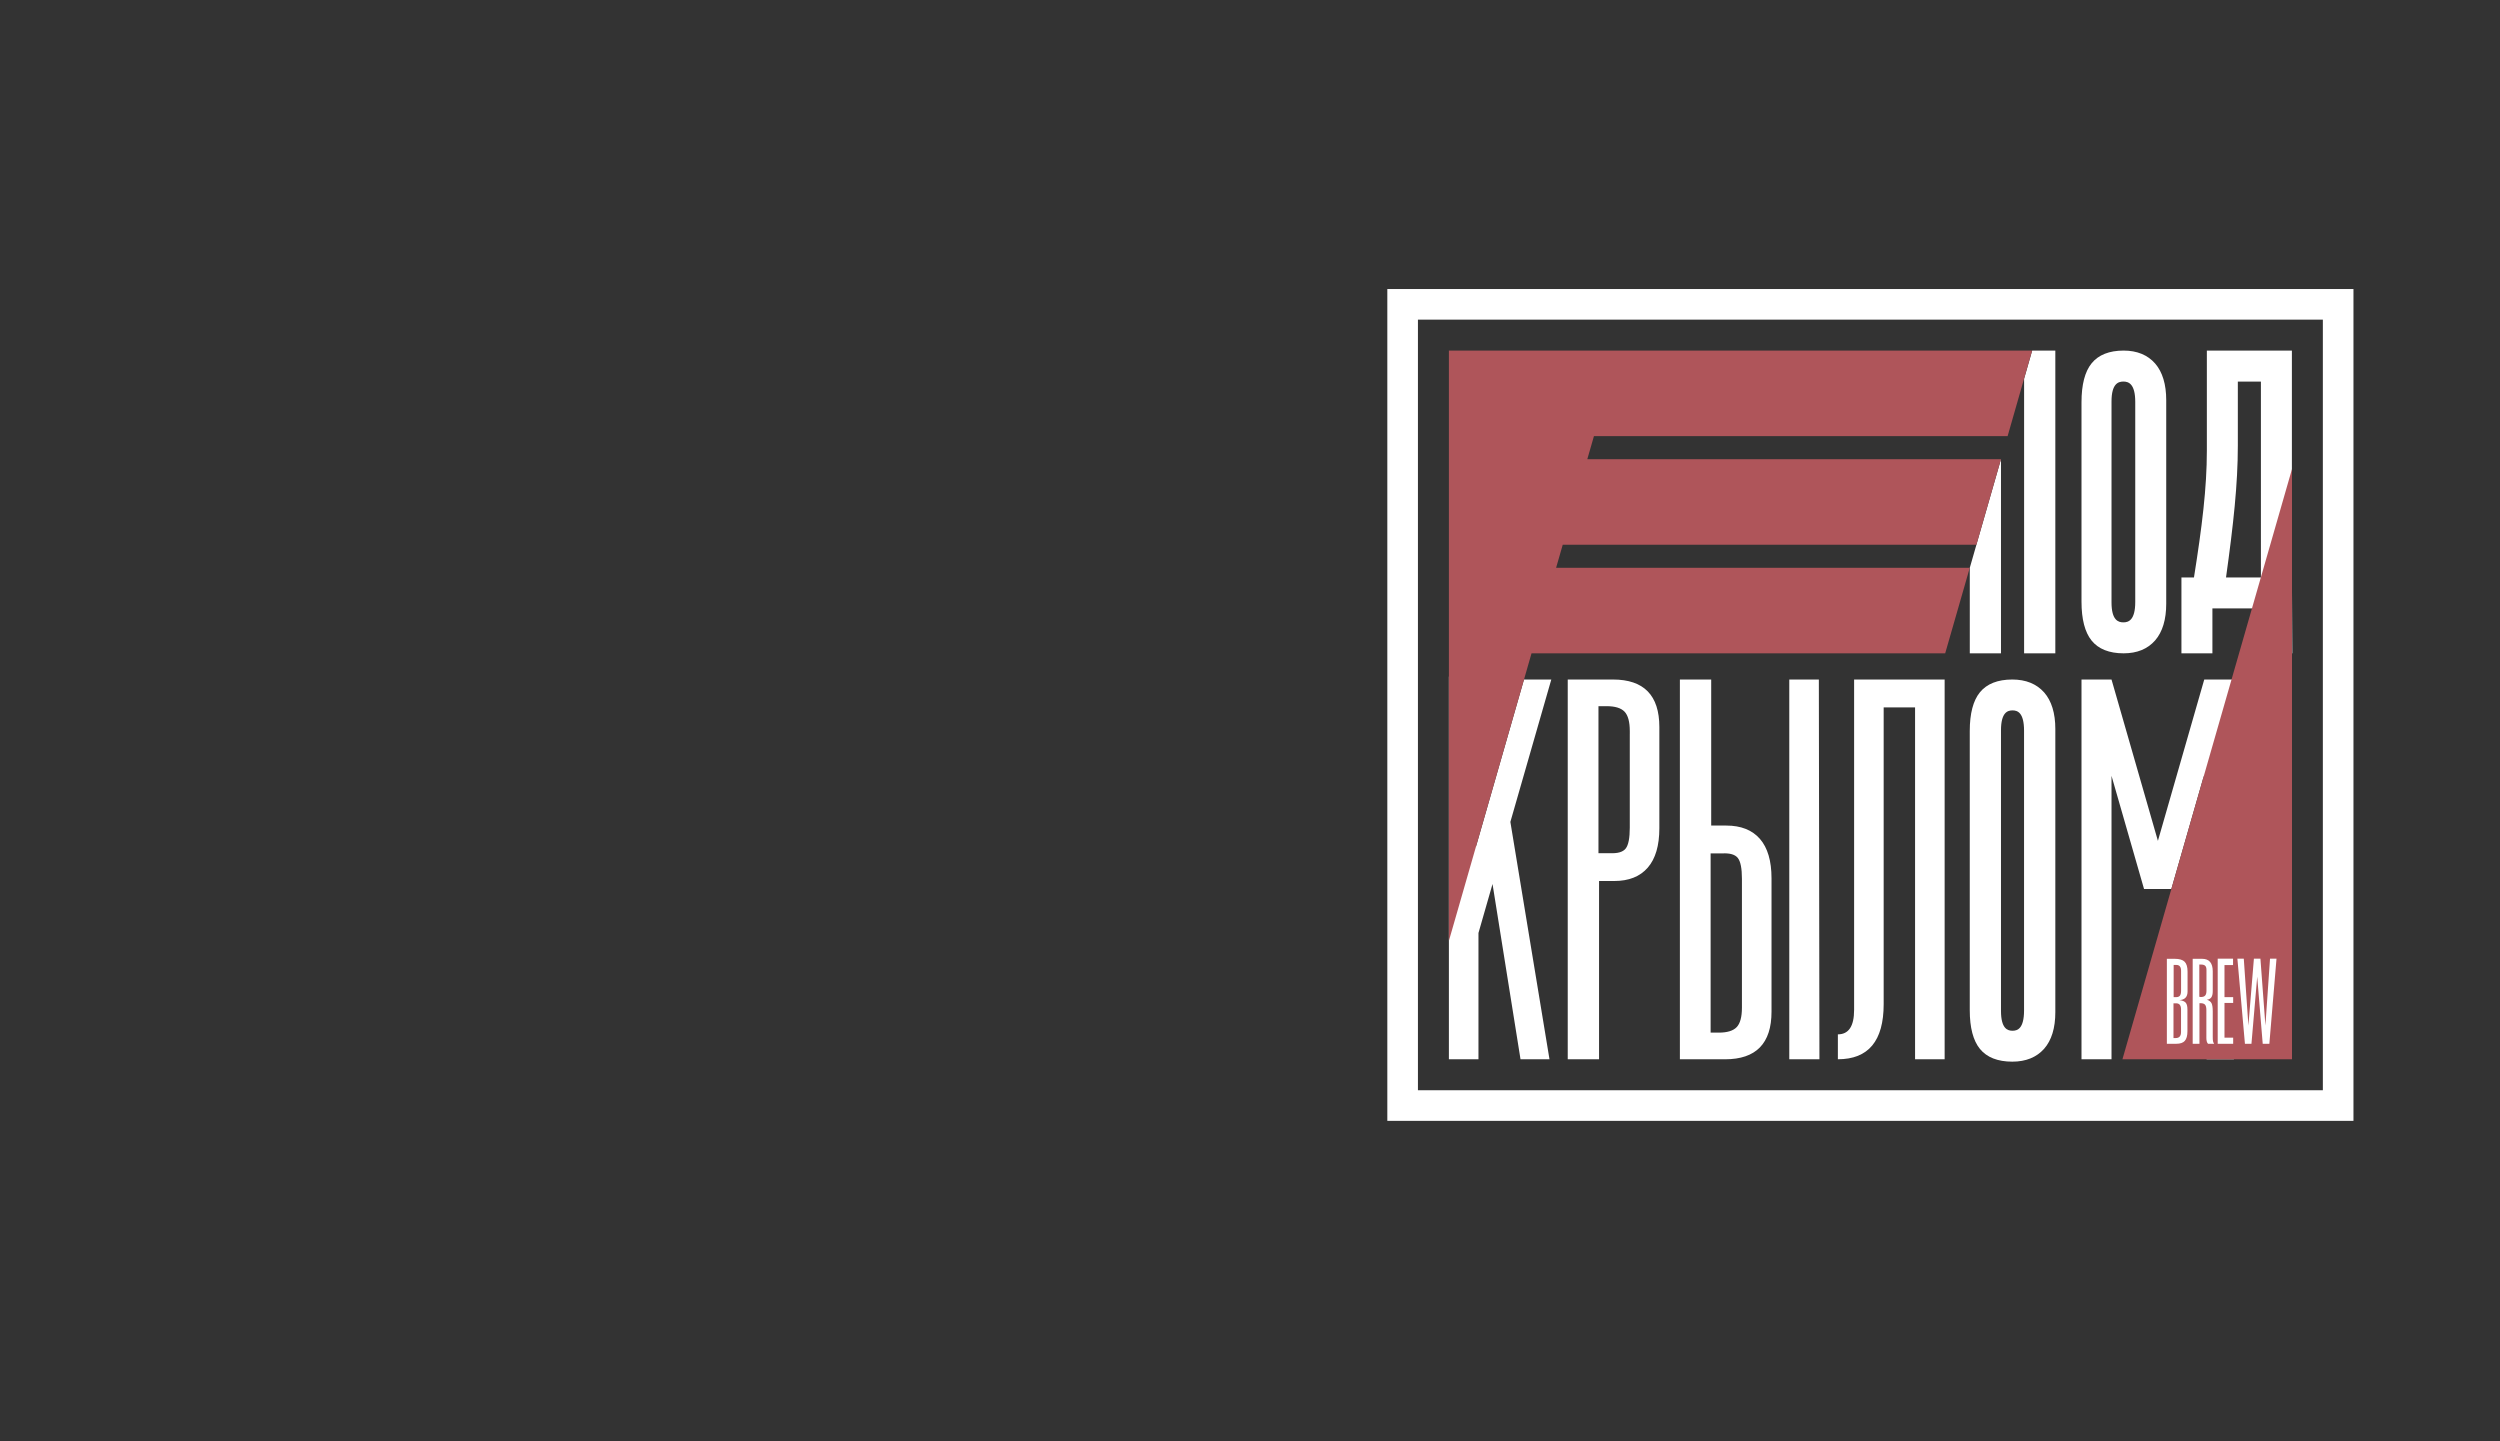
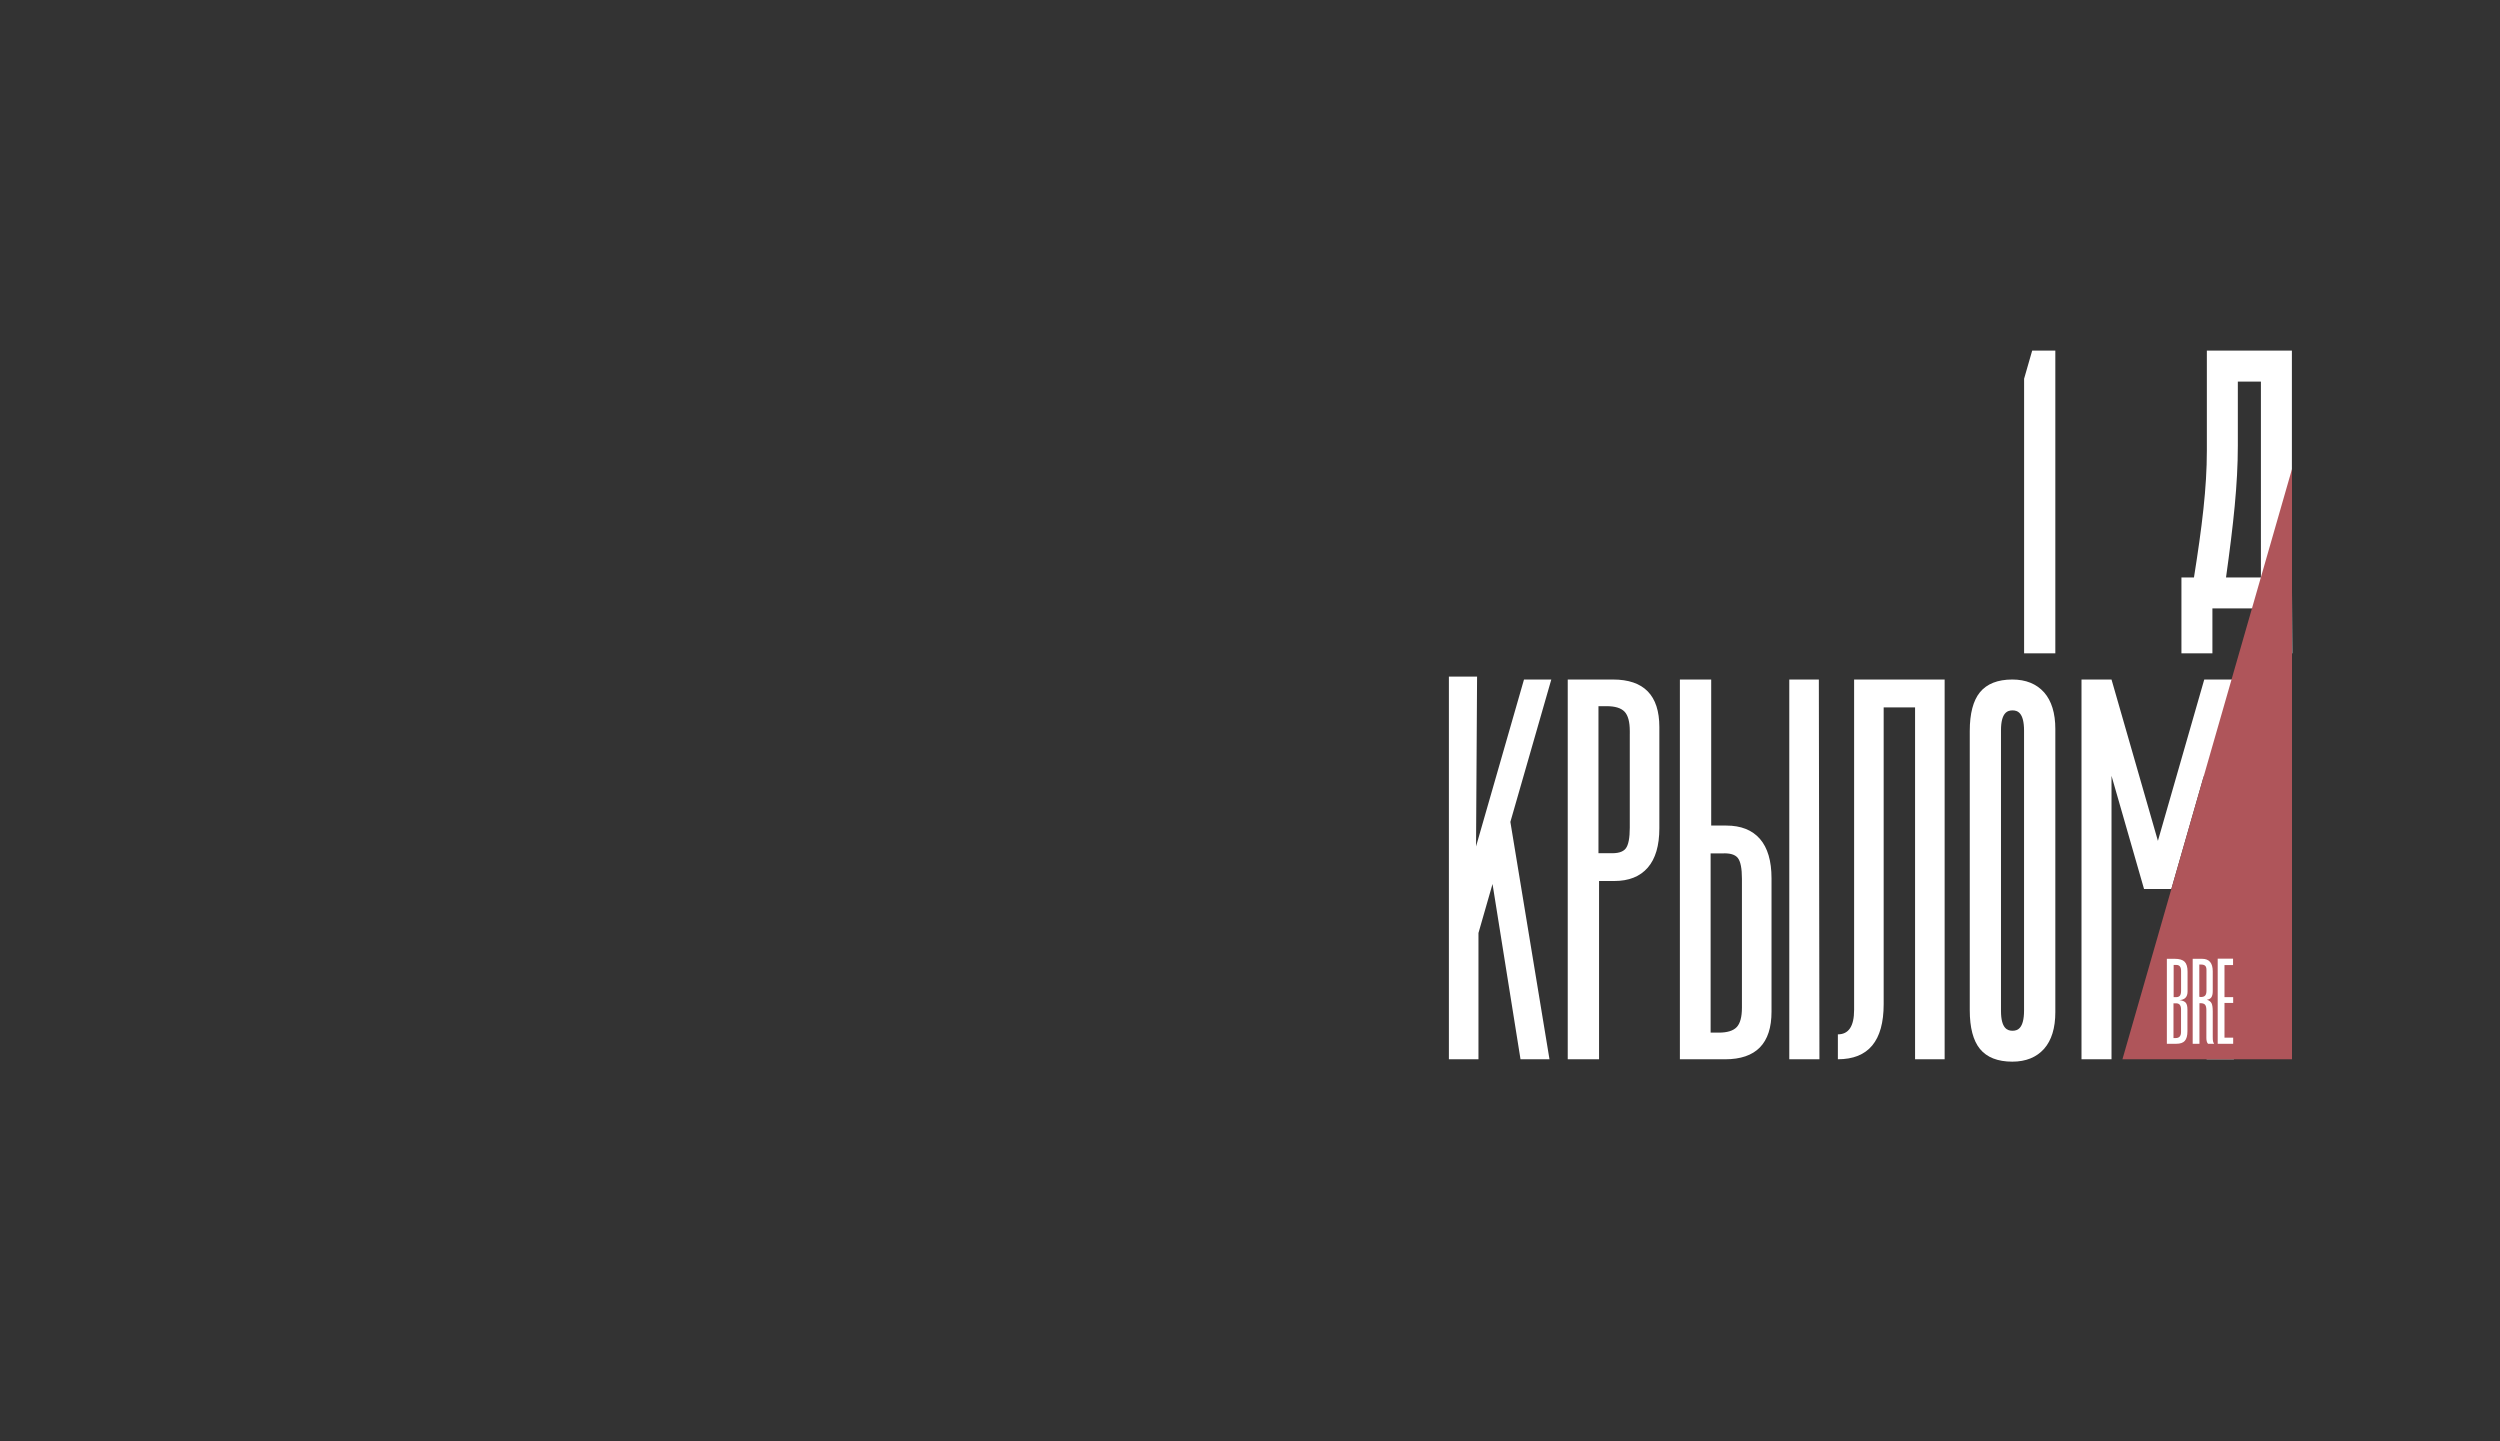
<svg xmlns="http://www.w3.org/2000/svg" id="Слой_1" x="0px" y="0px" viewBox="0 0 1422 819.68" style="enable-background:new 0 0 1422 819.68;" xml:space="preserve">
  <rect x="0" y="0" width="1422" height="819.68" fill="#333333" stroke="none" />
  <style type="text/css"> .st0{fill:#AF555A;} .st1{fill:none;} .st2{fill:#F5F5F5;} .st3{display:none;} .st4{display:inline;} .st5{fill:#FFEC00;} .st6{display:inline;fill:none;stroke:#222221;stroke-width:4;stroke-miterlimit:10;} .st7{display:inline;fill:#222221;} .st8{display:inline;fill:#222221;stroke:#222221;stroke-miterlimit:10;} .st9{display:inline;fill:none;stroke:#222221;stroke-width:5;stroke-miterlimit:10;} .st10{fill:#FFFFFF;} .st11{fill:#222221;} .st12{fill:#AE5D5D;} .st13{fill:#858585;} .st14{opacity:0;fill:#FFFFFF;} .st15{fill:#899979;} .st16{fill:#C20318;} .st17{fill:#9A9A9A;} .st18{clip-path:url(#SVGID_2_);} .st19{clip-path:url(#SVGID_2_);fill:#222221;} .st20{fill:#C16969;} .st21{fill:#7281A2;} .st22{clip-path:url(#SVGID_4_);} .st23{clip-path:url(#SVGID_4_);fill:#222221;} .st24{clip-path:url(#SVGID_6_);} .st25{clip-path:url(#SVGID_6_);fill:#222221;} .st26{fill:#FAFAFA;} .st27{clip-path:url(#SVGID_8_);fill:#FFFFFF;} .st28{clip-path:url(#SVGID_8_);} .st29{clip-path:url(#SVGID_10_);} .st30{opacity:0.22;} .st31{clip-path:url(#SVGID_12_);} .st32{opacity:0.2;fill:none;stroke:#FFFFFF;stroke-width:1.249;stroke-miterlimit:10;} .st33{fill:#020203;} .st34{fill:#000001;} .st35{fill:url(#SVGID_13_);} .st36{fill:url(#SVGID_14_);} .st37{display:none;fill:url(#SVGID_15_);} .st38{opacity:0.5;fill:#BDBFC1;} .st39{opacity:0.81;} .st40{fill:url(#SVGID_16_);} .st41{fill:url(#SVGID_17_);} .st42{fill:url(#SVGID_18_);} .st43{fill:url(#SVGID_19_);} .st44{opacity:0.97;} .st45{fill-rule:evenodd;clip-rule:evenodd;fill:#AE5D5D;} .st46{clip-path:url(#SVGID_10_);fill:#AE5D5D;} .st47{fill:#8C8C8C;} .st48{fill:#030406;} .st49{clip-path:url(#SVGID_10_);fill:none;stroke:#C16969;stroke-width:2;stroke-miterlimit:10;} .st50{fill:#222221;stroke:#222221;stroke-width:0.25;stroke-miterlimit:10;} .st51{clip-path:url(#SVGID_21_);fill:#FFFFFF;} .st52{clip-path:url(#SVGID_21_);} .st53{clip-path:url(#SVGID_23_);} .st54{fill:#C9492A;} .st55{fill:none;stroke:#222221;stroke-linecap:round;stroke-linejoin:round;stroke-miterlimit:10;} .st56{fill:#0021B9;} .st57{fill:#804644;} .st58{fill:#279448;} .st59{fill:#50372E;} .st60{fill:#EDEDEC;} .st61{fill:#67A969;} .st62{clip-path:url(#SVGID_25_);} .st63{fill:#C3007A;} .st64{fill:#68A7DD;} .st65{clip-path:url(#SVGID_27_);} </style>
  <g>
    <rect x="789.11" y="164.4" class="st14" width="549.54" height="473.14" />
    <path class="st10" d="M1303.63,324.33V199.42h-48.37v56.86c0,21.31-2.74,43.23-7.33,72.17h-7.13v43.18h17.62v-25.56h33.4v25.56 h12.04L1303.63,324.33z M1286.01,328.45h-19.85c4.22-30.26,6.72-53.09,6.72-74.87v-36.54h13.13V328.45z" />
    <g>
      <polygon class="st10" points="866.85,386.51 839.57,481.45 840.16,384.85 824.13,384.85 824.13,602.52 840.95,602.52 840.95,530.68 848.95,502.82 864.87,602.52 881.35,602.52 859.1,467.5 882.38,386.51 " />
      <polygon class="st10" points="1017.74,386.51 1017.74,602.52 1034.89,602.52 1034.56,386.51 " />
      <path class="st10" d="M981.91,469.58h-1.33h-7.25v-83.07h-17.81v216.01h22.43h3.29c17.59,0,26.4-9.02,26.4-27.06v-0.97v-73.91 v-0.99c0-9.9-2.2-17.37-6.6-22.44C996.63,472.11,990.26,469.58,981.91,469.58z M990.81,500.91v70.61v1.64 c0,5.29-0.99,8.96-2.97,11.06c-1.97,2.09-5.39,3.14-10.23,3.14H973V485.42h5.61h0.99c4.39-0.24,7.35,0.64,8.9,2.63 c1.54,1.99,2.31,5.93,2.31,11.86V500.91z" />
      <path class="st10" d="M1054.61,574.49c0,9.23-3.09,13.85-9.23,13.85v14.17c17.37,0,26.05-10.44,26.05-31.32V402.35h17.86v200.17 h16.82V386.51h-51.49V574.49z" />
      <path class="st10" d="M1144.59,386.51c-8.26,0-14.47,2.44-18.4,7.25c-3.84,4.68-5.79,12.08-5.79,22.01v95.86v15.61v47.37 c0,9.92,1.95,17.33,5.79,22.01c3.92,4.81,10.13,7.25,18.4,7.25c7.71,0,13.79-2.47,18.11-7.33c4.24-4.83,6.37-11.82,6.37-20.81 v-48.49v-15.61v-96.98c0-8.99-2.13-15.98-6.37-20.81C1158.38,388.98,1152.3,386.51,1144.59,386.51z M1151.28,527.23v47.5 c0,10.37-3.75,11.56-6.56,11.56s-6.56-1.17-6.56-11.3v-47.76v-15.61v-96.25c0-10.13,3.75-11.3,6.56-11.3s6.56,1.19,6.56,11.56 v95.99V527.23z" />
      <polygon class="st10" points="1227.42,478.28 1201.03,386.51 1183.96,386.51 1183.96,602.52 1201.03,602.52 1201.03,441.28 1219.53,505.66 1235.06,505.66 1253.56,441.28 1255.12,602.52 1270.63,602.52 1270.63,386.51 1253.78,386.51 " />
      <path class="st10" d="M917.45,386.51h-3.29h-22.43v216.01h17.81V501.12h7.25h1.33c8.35,0,14.72-2.52,19.12-7.6 c4.4-5.05,6.6-12.53,6.6-22.44v-0.97v-55.56v-0.99C943.85,395.53,935.05,386.51,917.45,386.51z M927.02,417.51v52.26v0.99 c0,5.93-0.77,9.9-2.31,11.86c-1.54,1.99-4.51,2.87-8.9,2.66h-0.99h-5.61v-83.61h4.62c4.83,0,8.25,1.05,10.23,3.14 c1.97,2.09,2.97,5.77,2.97,11.06V417.51z" />
    </g>
    <g>
      <polygon class="st0" points="1207.24,602.52 1303.69,602.52 1303.69,266.79 " />
    </g>
-     <polygon class="st10" points="1120.42,322.95 1138.16,261.19 1138.16,371.62 1120.42,371.62 " />
    <polygon class="st10" points="1169.07,199.41 1169.07,371.62 1151.31,371.62 1151.31,215.42 1155.91,199.41 " />
-     <path class="st10" d="M1321.24,181.81v438.32H806.52V181.81H1321.24 M1338.65,164.4h-17.41H806.52h-17.41v17.41v438.32v17.41h17.41 h514.72h17.41v-17.41V181.81V164.4L1338.65,164.4z" />
-     <path class="st10" d="M1225.84,364.27c4.2-4.85,6.31-11.86,6.31-20.88v-59.07v-9.62v-47.06c0-9.02-2.11-16.03-6.31-20.88 c-4.27-4.87-10.3-7.35-17.93-7.35c-8.18,0-14.34,2.45-18.22,7.27c-3.81,4.69-5.73,12.12-5.73,22.08v45.94v9.62v57.94 c0,9.96,1.93,17.38,5.73,22.08c3.88,4.82,10.03,7.27,18.22,7.27C1215.55,371.62,1221.57,369.14,1225.84,364.27z M1214.53,342.4 c0,10.4-3.86,11.6-6.75,11.6c-2.89,0-6.75-1.17-6.75-11.34v-58.34v-9.62v-46.33c0-10.16,3.86-11.34,6.75-11.34 c2.89,0,6.75,1.2,6.75,11.6v46.07v9.62V342.4z" />
    <g>
-       <polygon class="st0" points="906.63,248.08 1141.93,248.08 1155.86,199.42 920.58,199.42 824.13,199.42 824.13,535.15 871.13,371.62 1106.42,371.62 1120.41,322.96 885.11,322.96 888.88,309.85 1124.17,309.85 1138.16,261.19 902.86,261.19 " />
-     </g>
+       </g>
    <g>
      <g>
        <path class="st10" d="M1236.72,545.37h0.29c2.62,0,4.48,0.56,5.6,1.66c1.11,1.11,1.67,2.99,1.67,5.64v0.15v10.78v0.36 c0,3.19-1.65,4.83-4.94,4.92h0.44c1.7,0.24,2.86,0.74,3.49,1.49c0.63,0.75,0.94,2.05,0.94,3.9v0.29v11.72v0.29 c0,2.53-0.5,4.35-1.49,5.46c-0.99,1.12-2.61,1.67-4.83,1.67h-0.36h-5.02v-48.35H1236.72z M1236.28,590.45h0.89h0.22 c2.12,0.05,3.18-1.09,3.18-3.43v-0.29v-12.33v-0.29c0-2.28-0.94-3.43-2.81-3.43h-0.15h-1.04h-0.29V590.45z M1236.36,567.18h1.11 h0.3c0.99,0,1.7-0.28,2.15-0.83c0.44-0.56,0.67-1.48,0.67-2.79v-0.22v-10.79v-0.36c0-2.22-0.89-3.33-2.66-3.33h-0.3h-1.26V567.18 z" />
        <path class="st10" d="M1252.28,545.37h0.29c4.02,0,6.04,2.37,6.04,7.1v0.22v10.73v0.36c0,1.55-0.26,2.71-0.78,3.48 c-0.52,0.77-1.38,1.23-2.57,1.38c1.34,0.44,2.23,1.11,2.68,2.03c0.44,0.92,0.67,2.45,0.67,4.58v0.29v13.6v0.44 c0,1.26,0.05,2.14,0.15,2.65c0.1,0.51,0.31,1.01,0.65,1.49h-3.47c-0.64-0.63-0.96-1.74-0.96-3.34v-0.36v-15.12v-0.44 c0-1.4-0.25-2.4-0.75-2.98c-0.5-0.58-1.37-0.87-2.61-0.87h-0.57v23.12h-3.85v-48.35H1252.28z M1250.97,566.96 c0.24,0.1,0.5,0.15,0.79,0.15c1.19,0,2.03-0.28,2.53-0.84c0.5-0.56,0.75-1.47,0.75-2.73v-0.29v-11.13v-0.44 c0-1.11-0.25-1.9-0.75-2.36c-0.5-0.46-1.3-0.69-2.39-0.69h-0.93V566.96z" />
        <path class="st10" d="M1270.16,545.3v3.63h-4.87v18.25h4.94v3.27h-4.94v19.78h4.94v3.49h-8.8V545.3H1270.16z" />
-         <path class="st10" d="M1294.88,545.3l-4.07,48.42h-3.78l-3.13-38.17l-3.27,38.17h-3.71l-4.29-48.42h3.64l2.62,38.03l3.13-38.03 h3.71l2.84,38.03l2.62-38.03H1294.88z" />
      </g>
    </g>
  </g>
</svg>